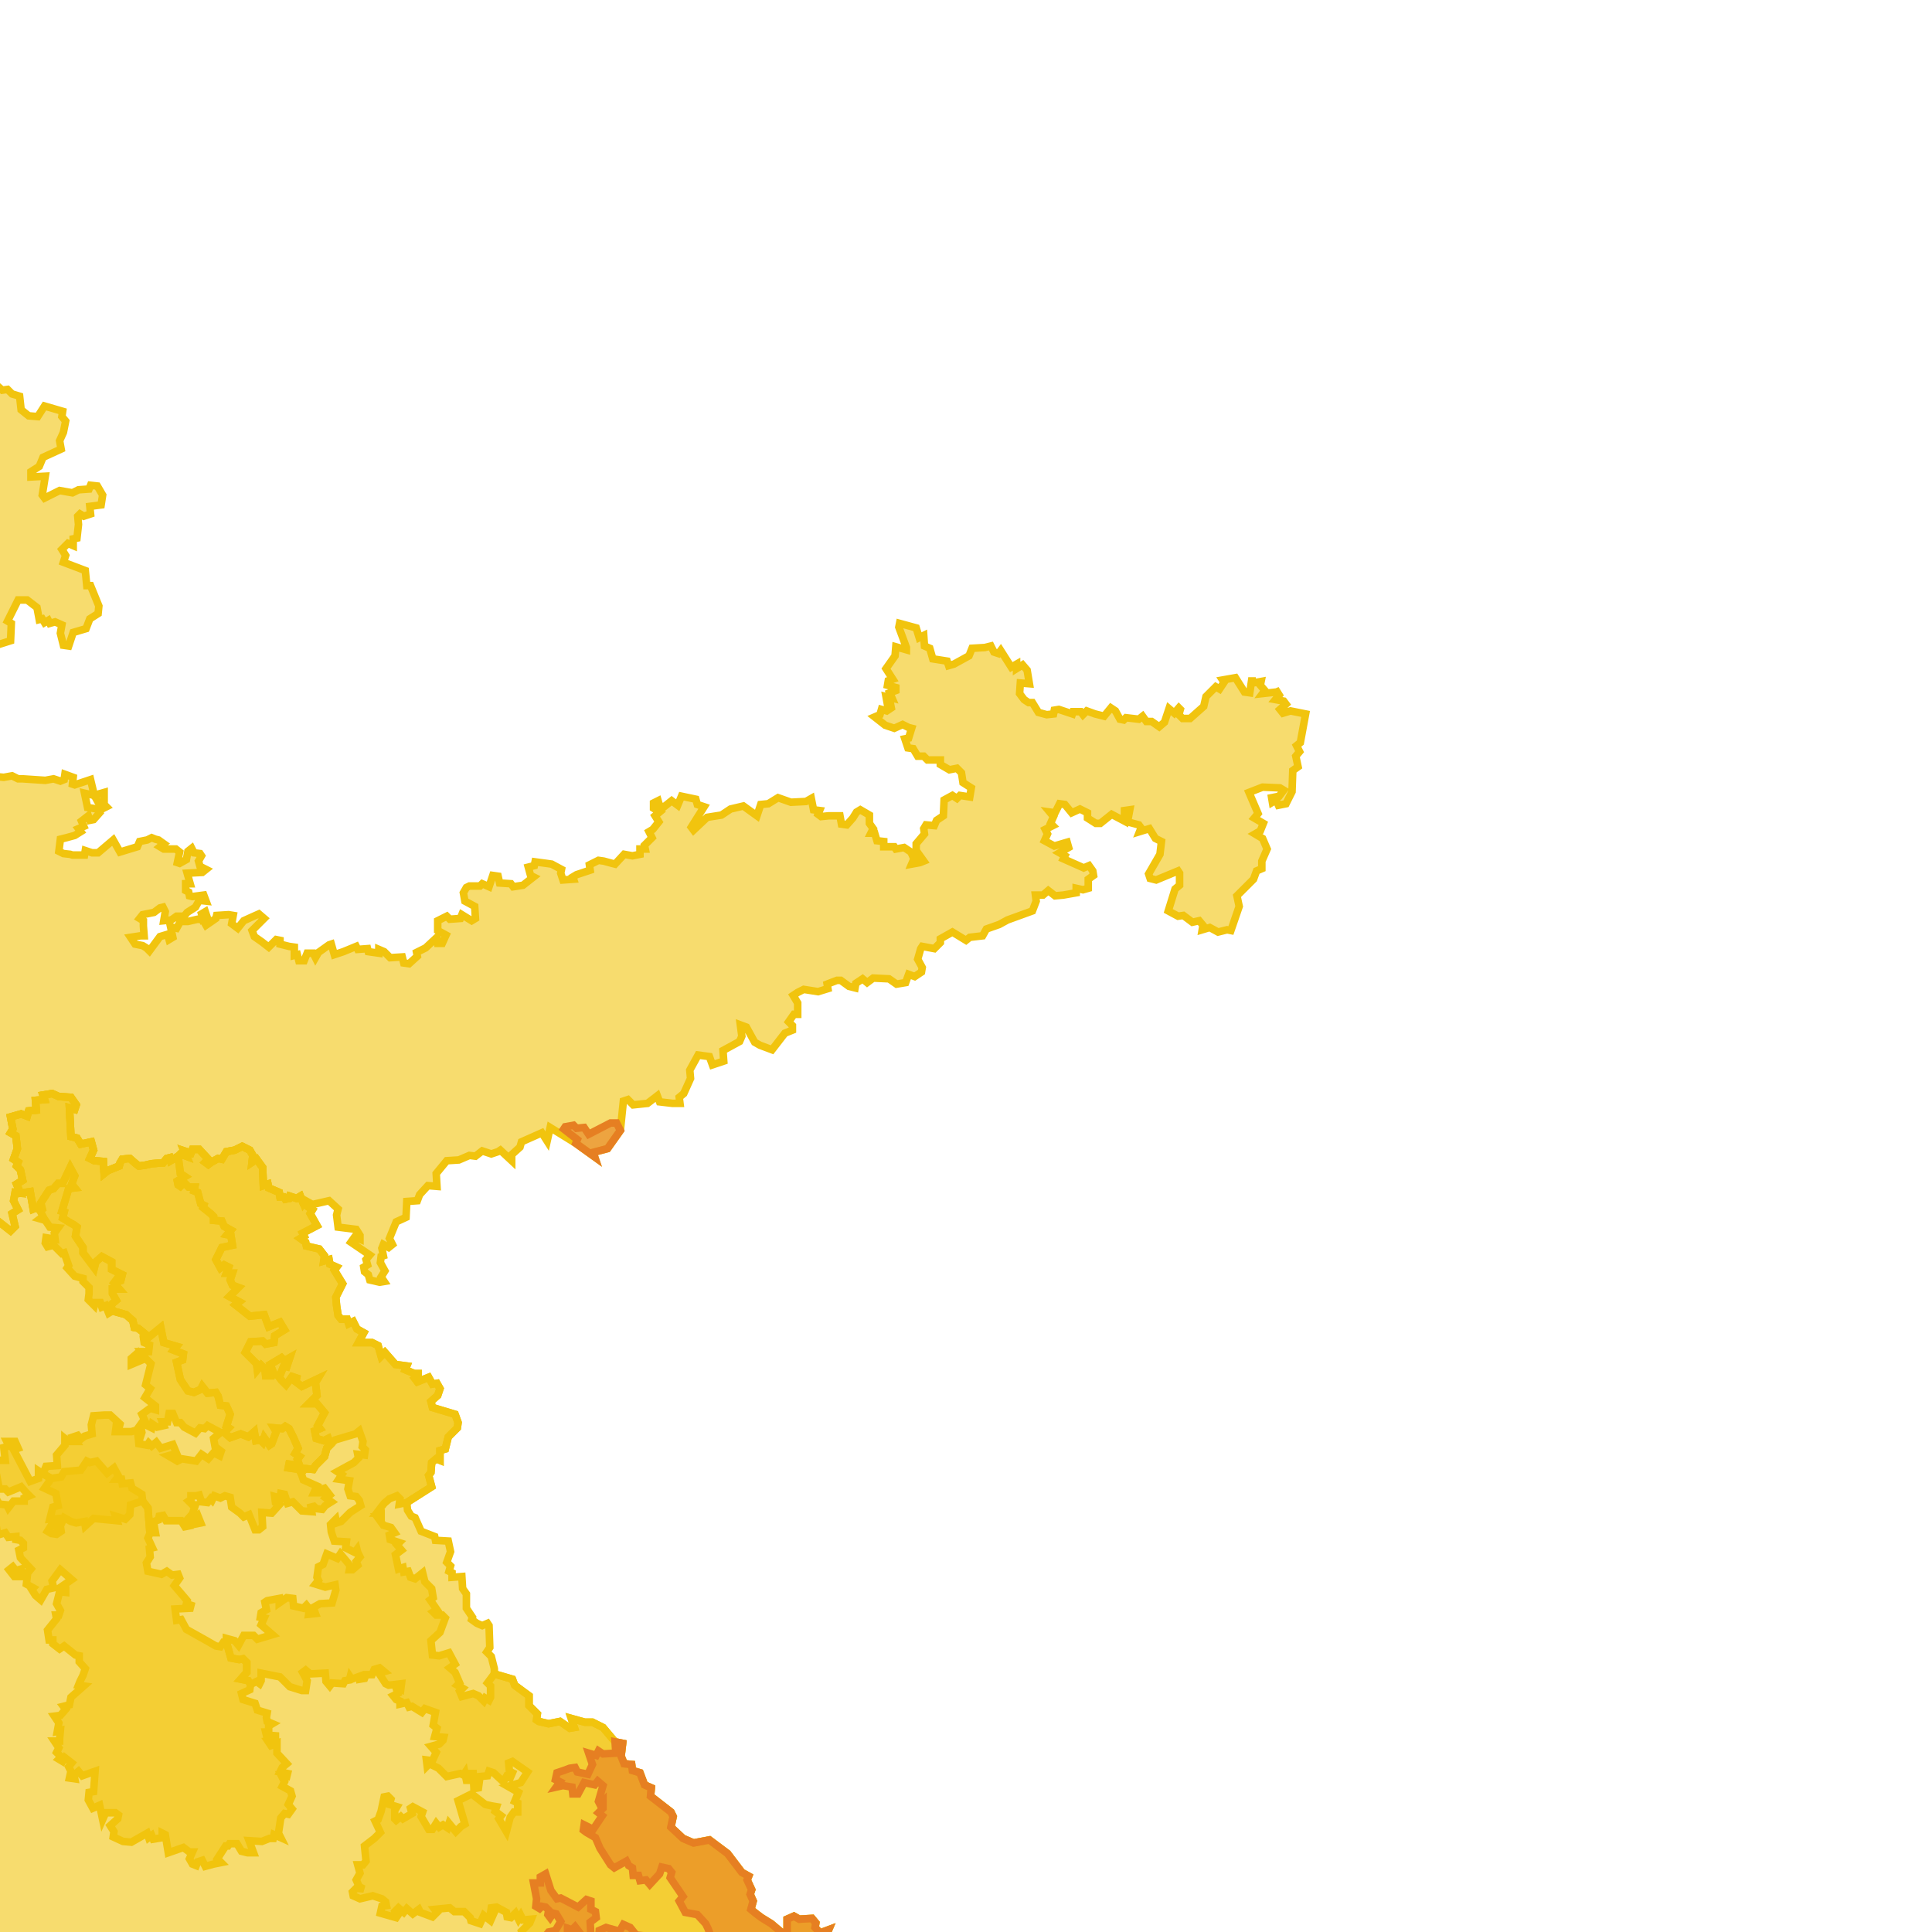
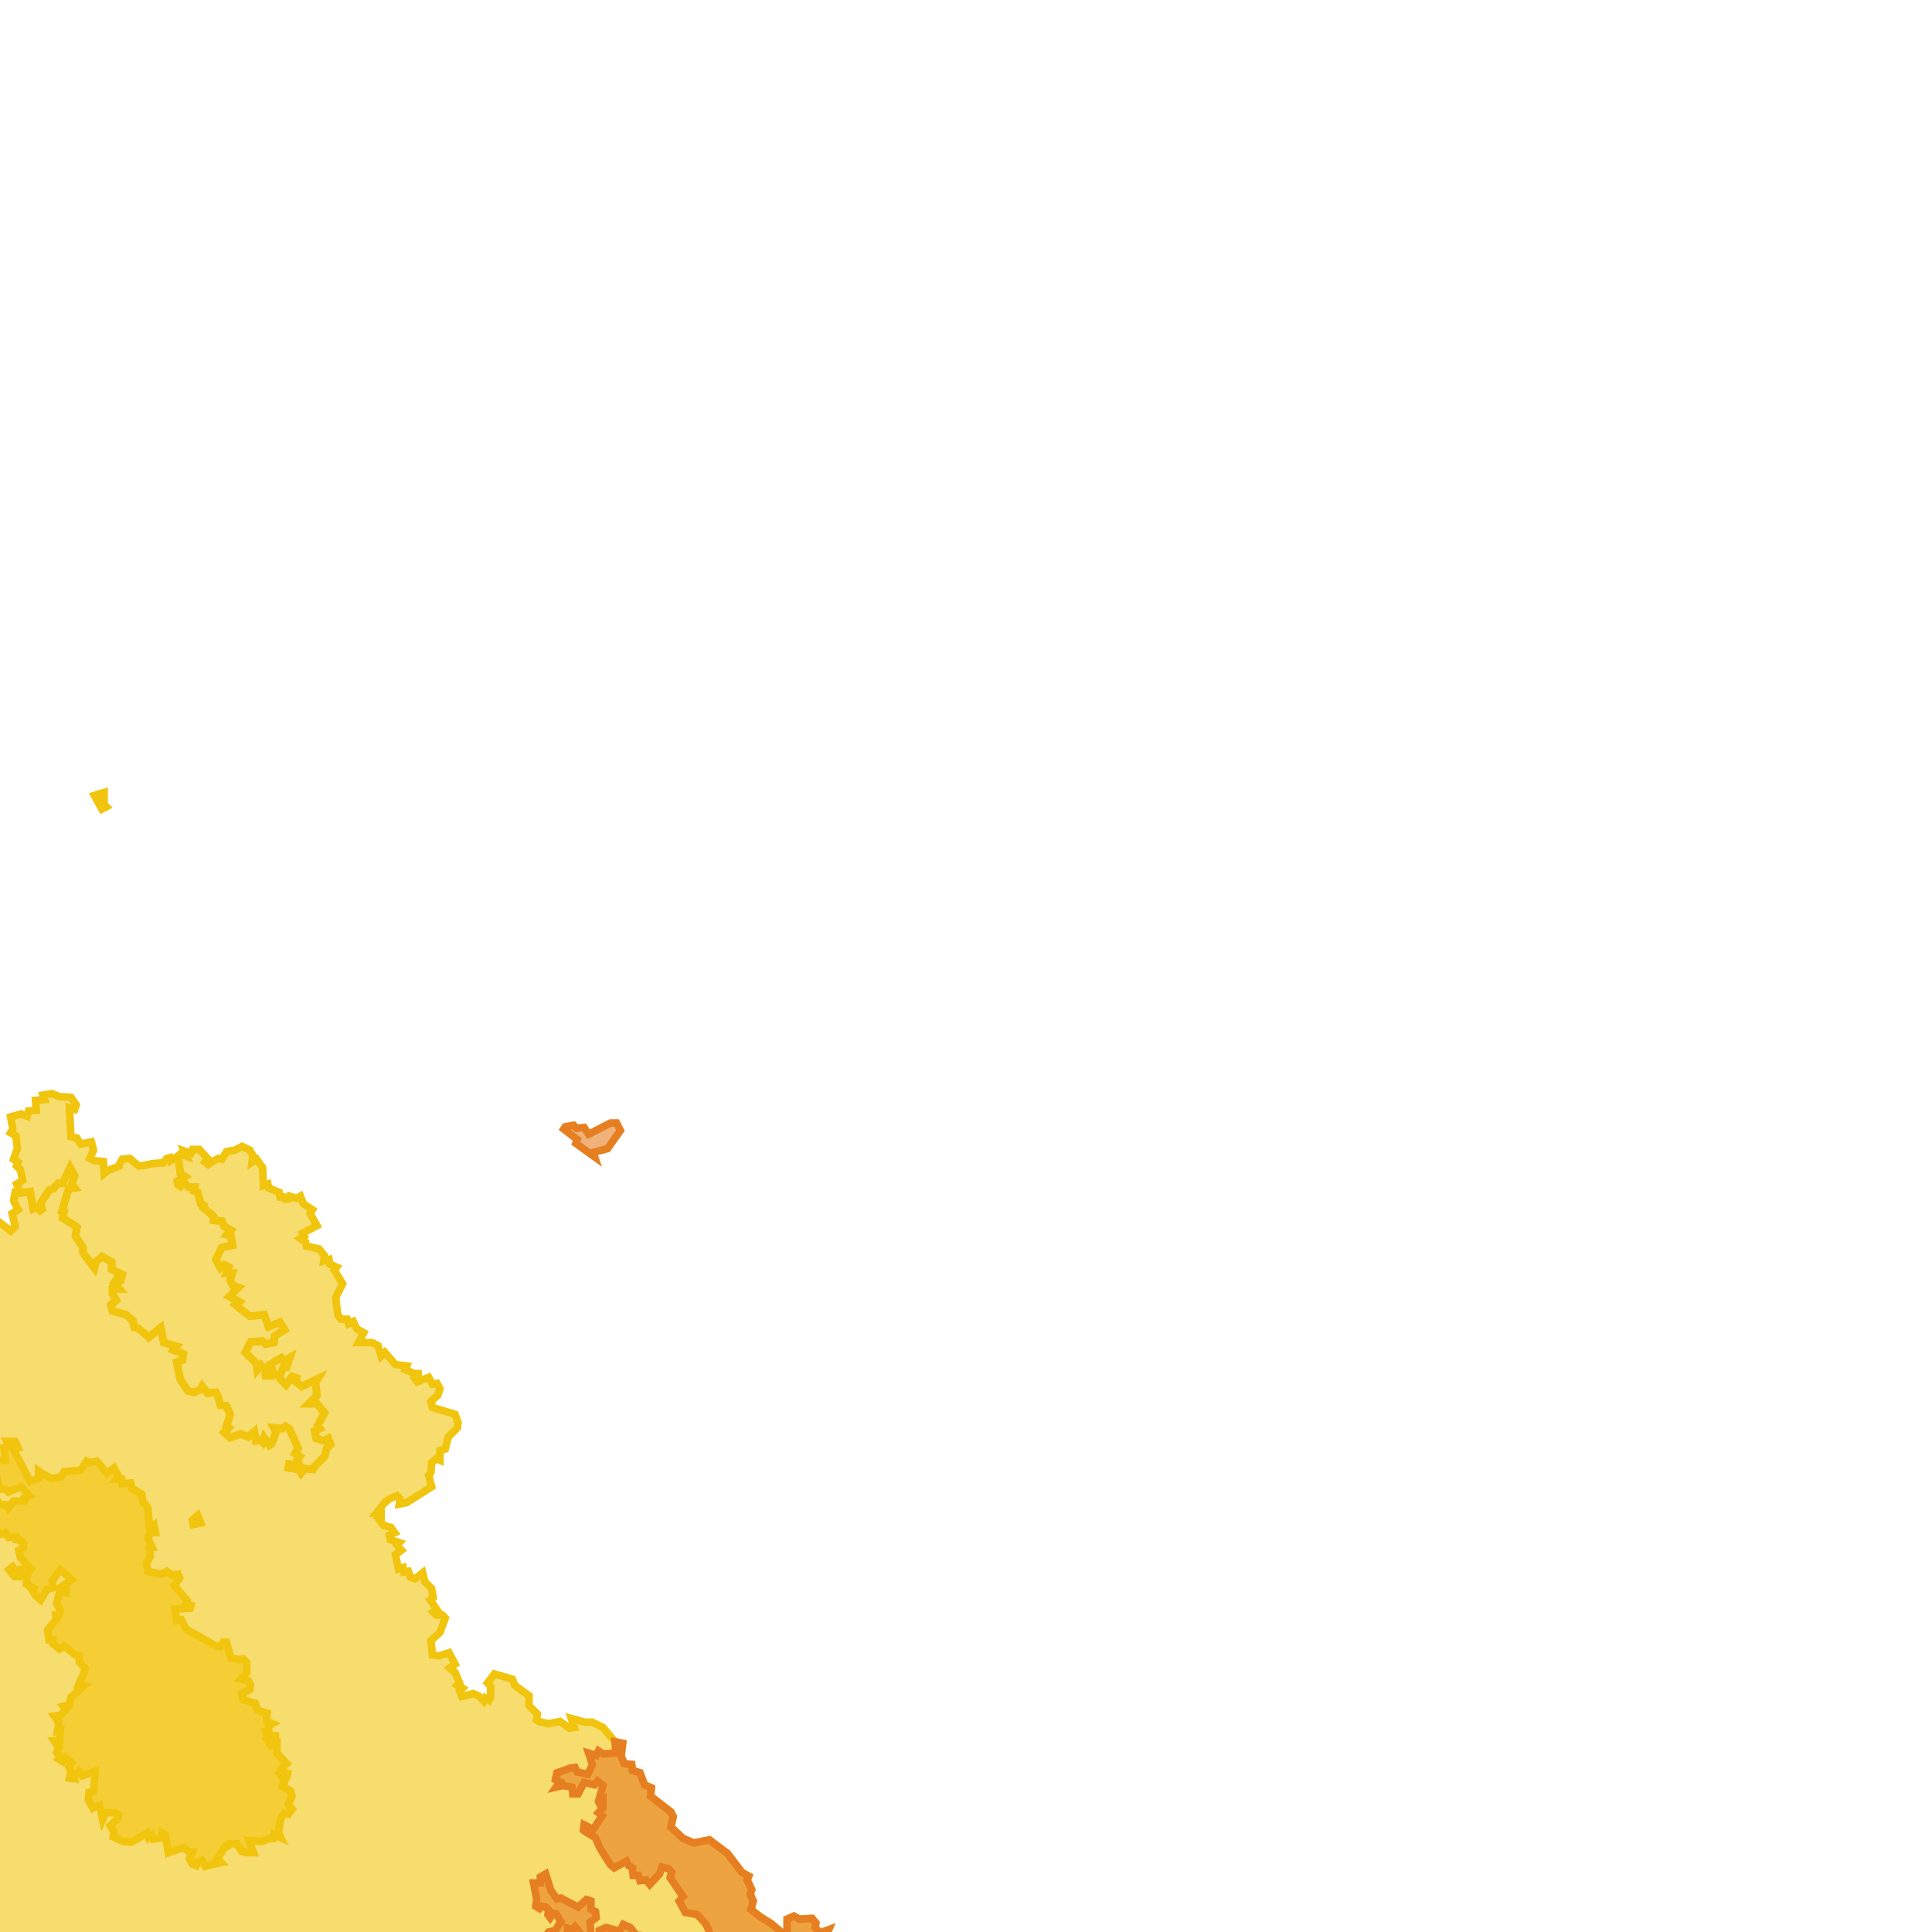
<svg xmlns="http://www.w3.org/2000/svg" version="1.1" pointer-events="none" width="256" height="256">
  <g>
    <path stroke="#F1C40E" stroke-width="1" stroke-opacity="1" fill-opacity="0.6" fill-rule="evenodd" fill="#F1C40E" d="M-82.7,191.1L-81.7,190.5L-81.2,190.3L-81.1,189.7L-81.6,187.9L-80.3,187.2L-79.8,187.9L-79.6,186.6L-79,185.8L-78.4,185.8L-78.1,184.8L-77.9,183.5L-78.2,183.4L-78.2,182.6L-78.6,182.6L-79.1,181.8L-79,180.9L-78.4,180.4L-76.7,179.8L-76.5,179L-75.9,178.4L-75,178.7L-75.3,177.7L-74.8,177.4L-74.2,176.7L-73.5,176.7L-73.5,176L-74.4,175.7L-74.3,174.5L-74.9,174.4L-75.6,174.8L-75.9,175L-75.8,176.8L-75.4,177.1L-75.5,177.4L-76.3,176.8L-77.2,174.6L-77.7,171.6L-77.1,171.5L-76.7,170.3L-78.3,170L-78.1,168.3L-77.4,168.2L-78,167L-78.4,165.9L-78.1,164.9L-77.4,165.5L-76.6,165.4L-76.2,166.1L-74.8,165.5L-74.4,166.4L-72.6,166L-72.3,165.7L-72,165.4L-70.7,165.5L-70.6,165L-71.8,164.4L-71.7,163.9L-71.1,162.8L-68.9,162.1L-68.4,161.3L-67.7,161L-67,160L-66.9,158.9L-67.1,157.4L-67.6,156.7L-67.1,156.3L-66.6,154.7L-66.3,153.3L-66.6,152.4L-66.1,151.8L-65.4,152.3L-65,151.8L-64.1,152.1L-64.1,152.7L-61.8,153.8L-61.3,152.9L-60.7,153.7L-58.4,152.2L-57.3,151.9L-56,150.3L-55.5,149.1L-54.5,148.8L-54,147.9L-53.6,146.3L-53.5,145.3L-52.2,144.4L-52.1,143.7L-50.9,142.6L-50.5,141.9L-49.9,141.8L-49.9,142.5L-48.9,143.4L-48.5,142.7L-47.4,143.3L-47.4,142.6L-46.1,142.6L-46.1,143.2L-45.3,143.8L-45.1,144.5L-45.1,145.2L-44.8,145.6L-43.7,145.5L-41.6,146.9L-40.6,146.9L-39.8,147.7L-40.1,148.9L-39.6,149.1L-38.7,150.8L-38.1,150.7L-38.5,151.3L-37.5,151.3L-37,151.7L-37.9,153.1L-37.5,154L-35.4,154L-35.5,153.5L-34.8,153.5L-34.3,155.3L-33.2,155.4L-32.8,156L-33.2,156.2L-33,156.8L-32.1,156.6L-32,157.3L-31.2,156.1L-30.6,156.2L-29.9,158.1L-29,158.3L-28,158.3L-28.4,159.3L-28.4,160.3L-27.9,161.2L-28.1,162L-28.5,162.7L-27.7,162.7L-28.1,163.4L-27.6,164.3L-28,164.6L-27.6,165.9L-26.6,166.2L-25.2,165.6L-25.4,166.2L-24.2,166.1L-23.7,167L-22.7,167.6L-22.1,167L-22.2,165.7L-22.2,164.1L-21.3,164.4L-21.4,164.7L-20.4,164.9L-19.7,164.2L-18.9,164.2L-18.6,165L-17.7,165.2L-16.8,164.6L-16.6,162.7L-17,162.4L-18.2,162.3L-18.8,162.1L-18.8,161.4L-19.3,161.1L-20.4,161.1L-21.6,159.6L-22.8,159.2L-22.8,158.8L-22.2,158L-22.2,157.3L-22.9,157.5L-22.8,156.2L-21.2,156.6L-20.2,155.6L-19.6,154.7L-19,155.1L-17.6,154.1L-16.2,154.5L-15.5,153.8L-15,154.1L-14.8,155L-14.5,154.8L-12.9,154.1L-12.3,154.6L-10.5,157.4L-9.9,157.1L-10.2,156.1L-8.3,156.4L-8.4,157.1L-7.9,157.6L-6,157L-5.8,156.1L-4.6,156L-4.6,157.2L-4.1,156.7L-3.6,156.9L-2.6,159L-3.8,159.9L-3.8,160.7L-3.2,161.8L-2.7,161.5L-1.5,162.1L-1.8,162.9L-1.3,162.8L-0.9,161.3L1.4,163.1L2,162.5L1.6,160.8L2.4,160.3L1.8,159.1L2,158L2.7,158.1L4,157.9L4.4,160.2L4.9,160L5.3,160.4L5.6,160.2L5.4,159.4L6.5,157.7L7.1,157.5L7.7,156.8L8.3,156.8L9.3,154.7L9.9,155.8L9.5,156.9L9.9,157.4L9.1,157.5L8.2,160.5L8.5,160.6L8.3,161.4L9.1,161.9L9.8,162.3L10.2,162.6L10,163.8L11,165.3L11,166L12.5,168L12.7,167.2L13.5,166.5L14.8,167.2L14.8,168.2L16,168.8L16.2,168.9L16,169.7L15.5,169.9L15.4,169.6L15.1,170L15.8,170.8L14.9,170.8L14.9,171.4L15.4,172.3L14.7,172.9L14.9,173.7L16.7,174.2L17.6,175L17.8,175.9L18.3,176L19.4,176.9L19.7,177.2L21.3,175.9L21.7,177.9L23.4,178.4L23,178.9L24.3,179.4L24.2,180.2L23.4,180.5L23.9,182.8L24.9,184.3L25.7,184.5L26.6,184.1L26.8,183.7L27.5,184.6L28.6,184.5L28.9,185L29.2,186.2L30,186.3L30.5,187.4L30,189L30.3,189.2L29.7,189.8L30.5,190.5L31.9,190L32.9,190.4L33.7,189.7L33.9,190.9L34.5,190.8L34.8,191.1L35,190.5L35.7,191.5L36,191.3L36.6,189.7L36.3,189.2L37.4,189.3L37.8,189L38.3,189.3L38.9,190.5L39.5,191.9L39.1,192.6L39.7,193L39.4,193.4L39.7,194.2L38.3,194L38.2,194.5L39.6,194.7L39.9,195.2L40.4,194.6L41.5,194.7L41.8,194.2L43,193L43.3,191.9L43.8,191.4L43.5,190.6L42.9,190.9L41.9,190.6L41.7,189.6L42.4,189.3L42.1,188.9L43,187.2L42,186L40.9,186L42,184.9L41.8,183.2L42.1,182.7L40,183.7L39.2,183.1L39.3,182.6L38.7,182.4L37.9,183.5L37.3,182.9L37,182.5L37.6,181L38,181.1L38.4,179.9L37.7,180.3L37.3,179.9L35.8,180.8L36.2,181.8L36,182.3L35.2,182.3L35.1,181.4L34.6,180.9L34.1,181.5L34,180.7L32.5,179.2L33.2,177.8L34.8,177.7L35.2,178.1L36.3,177.9L36.4,177L37.7,176.2L37.1,175.2L35.6,175.8L35,174.2L33.1,174.4L31.2,172.9L31.7,172.5L30.4,171.8L31.6,170.6L30.8,170.3L30.5,169.6L30.8,168.7L30,168.7L30.3,167.9L29.7,167.6L29.2,168L28.6,166.9L29.4,165.3L30.8,165L30.6,163.7L30.1,163.6L30.6,163L29.7,162.5L29.4,161.8L28.3,161.7L28.3,161.2L27.9,160.8L26.9,160L27,159.7L26.6,159.5L26.2,158L25.7,157.8L25.8,157.3L25,157.3L24.4,156.7L23.9,157.2L23.6,157L23.5,156.5L24.5,155.9L23.9,155.5L23.6,153.2L23.9,152.9L24.7,153.2L24.4,152.5L25.3,152.8L25.5,152.3L26.4,152.3L27.6,153.6L27.2,154L27.6,154.3L28,154L28.9,153.5L29.4,153.6L30,152.6L31.1,152.4L32.1,151.9L33.1,152.4L33.5,153.1L33.4,154L34,153.6L34.8,154.7L34.9,157.1L35.5,156.9L35.6,157.4L37,158L37.1,158.6L37.6,158.6L37.8,158.9L38.3,158.8L38.4,158.5L39.3,158.8L39.8,158.5L40.2,159.5L41.4,160.3L41.1,160.8L42,162.4L40.1,163.4L40.3,163.8L39.8,164.1L40.5,164.6L40.6,165.1L42.3,165.5L43,166.4L42.9,167.1L43.6,166.9L43.7,167.5L44.6,167.9L44.3,168.3L45.4,170.1L44.5,171.9L44.6,173L44.8,174.3L45.2,174.8L46,174.8L46.2,175.4L46.8,175.1L47.3,176.1L48.2,176.6L47.5,177.9L49.3,177.9L50.1,178.3L50.5,179.7L51,179.2L52.4,180.8L53.9,181L53.7,181.5L54.9,182L55.4,182L55.4,182.5L55,182.7L55.3,183.1L56.8,182.5L57.3,183.4L57.9,183.3L58.3,184L58,184.9L57.1,185.7L57.3,186.5L60.3,187.4L60.7,188.5L60.6,189.2L59.4,190.4L59,192L58.3,192.2L58.3,193.5L57.8,193.3L57.2,193.8L57.1,195.1L56.8,195.5L57.2,197L53.9,199.1L52.9,199.3L53,198.6L52.6,198.2L51.6,198.6L50.9,199.2L49.9,200.5L50.5,200.5L50.5,201L50,201L50.8,202.1L51.8,202.4L52.3,203.1L51.6,203.4L51.7,204L52.9,204.4L52.6,204.7L53.2,205.4L52.4,206L52.8,207.9L53.4,207.7L53.5,208.3L54.1,208.2L54.4,209L55,209.2L56,208.4L56.3,209.6L57.2,210.5L57.4,211.7L57,212L57.9,213.3L57.4,213.6L57.8,214L58.6,214L59,214.4L58.3,216.3L57.1,217.4L57.3,219.3L58.2,219.4L59.5,219L60.3,220.5L59.6,221L60.3,221.6L60.9,223L60.6,223.3L61.3,223.7L60.9,224.1L61.2,224.8L62.7,224.4L63.4,224.7L64.1,225.4L64.3,225L64.8,225.3L65,224.9L65,223.4L64.6,223L65.5,221.8L67.9,222.5L68.2,223.3L70.1,224.7L70.1,226L71.2,227.1L71.1,227.9L71.4,228.1L72.7,228.4L74.2,228.1L75.5,229L76.1,228.9L75.7,227.7L77.5,228.2L78.5,228.2L79.9,228.9L81.5,230.8L82.5,231L82.3,232.7L82.7,233.7L83.7,233.8L83.8,234.6L84.8,234.9L85.4,236.5L86.3,236.9L86.2,238L88.9,240.1L89.2,240.7L88.9,242.1L90.5,243.6L91.9,244.2L94,243.8L96.4,245.6L98.3,248.1L99.2,248.6L99,249.1L99.6,250.4L99.4,251L99.8,251.9L99.5,253L100.1,253.5L100.9,254.1L102.2,254.9L103.5,256L104.3,256.2L104.3,255.7L104.3,254.3L105.2,253.9L105.9,254.3L107.6,254.2L108.1,254.8L108,255.4L108.9,256.4L109,256L109.8,255.7L109.5,256.4L110.5,258.3L111,259.5L111.6,259.7L111.7,260.4L113.3,260.4L114.1,260.4L114.7,260L116,263.6L117.2,263.9L117.3,264.6L118.3,266.2L117.8,267.3L118.2,267.8L119.3,268L118.8,268.9L118.4,270.7L117.3,271.9L118.3,272.9L119.2,272.9L119.1,273.4L118.2,273.4L118.4,275.6L118.7,278.4L117.6,280.1L117.7,281.4L116.1,283L115.5,282.2L115,283.6L115.2,284.5L114.6,284.9L114.2,285.8L111.4,284.3L111,283.5L108.3,281.9L107.1,282.4L104.5,280.4L104,281L104.2,281.5L103.6,282.1L102.3,283L101.6,282.2L101.1,282.7L101.1,283.3L101.6,284.1L101.4,284.8L101.9,285.8L101.5,287L100.5,289.6L101.1,291.2L100.4,293L99.9,295L99.3,295.6L95.8,299L93.1,300.7L90.8,300.7L89.2,300.7L87.1,301.8L85.6,301.9L84.9,301.9L81.7,303.6L79.2,306.5L78.1,306.7L75.3,307.1L74.5,308.6L73.5,310.3L72,310.9L71.4,312.4L70.3,312.1L69.8,313.1L70.2,315.6L72.4,317.9L74.5,320L75.5,323.4L77.3,323.8L77.6,324.9L78.3,324.7L79.6,327.6L80.6,329.7L81.3,331.5L80.2,333.1L78.4,335.8L77.9,336.4L78.5,336.3L78.6,336.8L78.2,337.9L77.2,338.6L76.8,339.5L78,340.5L77.1,341.8L76.4,341.8L75.9,344L75.3,345.3L74.9,345L73.6,345.4L73.3,345L72,346.1L71.2,345.7L70.2,344.4L71.1,343.8L71.1,343.1L70.1,343.5L69,342.6L68.2,342.8L67.6,342.4L66,342.5L65.1,343.2L64.3,342.8L63.2,343L61.8,345.7L60,345.5L58.3,346.2L55.7,342.9L55.8,341.9L55.7,341.5L54.4,341.6L52.2,342.2L51.9,341.8L51.1,341.8L51,341.4L48.6,341.8L47.3,342.6L46.6,341.6L47.7,339L47.3,338.3L45.9,339.9L44,341.1L43.1,341.1L43.2,341.8L44.9,345.8L44.1,345.7L43.9,345.1L40.8,345L41,346.2L40.3,346.1L39.3,345.1L38.7,345.3L37.2,344.2L37,344.8L37.5,345.5L38.4,345.7L38.4,346.6L36.6,347.2L36,346.2L34.6,347L32.6,347L30.8,347.3L29,347.8L28.5,349.2L25.7,348.5L20.3,349L18.8,348.4L18.9,349.2L18.4,348.9L17.7,349.1L16.9,350.8L16.9,352.9L16.1,353.7L13.7,353.9L13.1,354.3L10.6,354.2L10.2,353.4L8.8,355L7.7,354.7L7.2,353.7L6.8,353.8L5.1,352.6L4.5,352.8L3.6,353.7L2.9,355.1L2.5,354.6L2,355.5L1.7,355.4L0.9,356.3L-0.9,356.5L-1.5,357.4L-1.2,358.5L-2.4,358.4L-2.7,357.7L-2.1,357.4L-1,355.9L-1.3,355.3L-0.6,354.3L-0.8,353.7L0.3,353.5L-0.3,351.6L-1.4,351.4L-1.8,352L-2.9,352.6L-3.5,353.8L-6.1,352.9L-7.6,353L-7.8,352.5L-8.4,352.4L-9.7,352.7L-10.8,354.1L-11.7,353.5L-13.6,353.5L-14.2,353.4L-15.1,352.1L-16.6,352.4L-17.2,352.9L-18.4,352.9L-18.4,353.3L-19.2,353.2L-20,353.7L-20.6,353.3L-20.9,352.3L-22.7,352.1L-23.8,351.6L-23.9,351.2L-22.9,351L-23.2,350.2L-22.9,348.9L-22.3,348.5L-22.5,347.8L-23.2,347.8L-23,347.1L-23.4,346.8L-23.9,347L-24.4,346.5L-25,346.7L-25.6,347.4L-25.1,348.2L-25.8,348.9L-27.5,348.6L-27.8,348.1L-28.8,348L-29.5,347.3L-30.4,347.1L-30.4,346.4L-30.4,344.9L-31.4,344.8L-31.8,344.3L-32.3,344.3L-32,343.6L-33.3,342.8L-33.3,342.5L-32.8,342.5L-32.7,342L-34.5,341.7L-34.9,341.8L-36.4,342.6L-38.6,341.7L-39.9,342L-40.7,341.8L-40.9,341.5L-42.3,341.2L-42.7,340.9L-43.2,341.2L-43.2,340.7L-44.1,340.1L-43.3,339.5L-43.6,339.2L-43.5,337.7L-43.8,337.3L-44.5,337.3L-44.6,336.4L-44.9,336.1L-46.3,336.7L-46.8,336.5L-46.7,337L-47.3,337.7L-48.1,337.5L-49.1,338L-50.1,337.6L-50,337.1L-51.6,336.3L-51.7,335.6L-52.3,335.6L-52.3,335.2L-51.2,334.1L-50.2,334.3L-50.1,333.6L-49.1,333.7L-49.4,333L-50.7,331.6L-50.5,331.2L-51.1,331.1L-50.5,330.4L-50.7,330L-51.6,330.6L-51.9,329.8L-51.2,329.7L-50.6,328.9L-51,328.7L-50.5,326.3L-50.3,325.1L-51.3,324.3L-51.3,323L-50.6,322.6L-50,322.6L-49.9,320.5L-49.4,319.8L-49.2,319.2L-49.3,319L-49.7,318.4L-49.2,318.2L-48.9,316.4L-48.9,315.7L-49.4,315.6L-49,315L-49.1,314.2L-49.2,313.5L-50.2,312.3L-50.3,311.8L-50.9,309.8L-51.4,308L-51.5,307.3L-51.4,306.6L-51.9,306.5L-51.9,305.8L-52.6,304.8L-52.5,303.4L-52.5,302.3L-52.4,301.6L-53.4,300.8L-53.7,300.2L-53.9,299.7L-54.9,297.8L-55.7,296.8L-55.8,295.6L-56.3,296.1L-56.9,295.2L-54.8,293.3L-54.6,292.3L-53.5,291.4L-54.1,291L-53.7,290.4L-53.8,289.5L-52,289.4L-50.5,288.2L-50,288.3L-49.4,289.7L-47.6,289.6L-47.4,288.7L-47,288.8L-47.2,288.3L-46.5,288L-45.5,287.4L-45.1,287.4L-44.4,287.2L-44.5,286.3L-45,286.3L-45,285.9L-44.1,285.8L-43.8,285.4L-43.2,285.3L-42.8,285.5L-41.2,285.1L-41.2,284.6L-41.6,284.5L-41.4,283.2L-41.1,282.8L-41.4,280.9L-42,280.4L-41.9,279.5L-40.7,279.4L-41.8,278.1L-41.9,277.4L-43.6,276L-43.3,275.6L-43.8,275.3L-43.4,274.8L-43.7,274.2L-43,274L-43.2,272.7L-40.9,274L-40.9,273.6L-40.2,273.5L-39.6,274.4L-39.4,275.8L-38.9,276.1L-38.6,275.4L-37.7,275.1L-37.6,273.8L-36.9,273.1L-35.6,273.1L-35.5,273.7L-36.2,273.7L-36,274.7L-36.8,275.1L-36.7,275.6L-34.2,274.9L-33,273.7L-33.3,273.1L-33.9,272.7L-33.4,272.3L-34.5,270.9L-34.3,270.4L-34.9,270.5L-35.1,270.8L-36.1,269.8L-36.4,269.2L-35.9,268.8L-36.6,268L-36.3,267.6L-35.8,268L-35.8,267.2L-35.7,266.6L-36.2,266.1L-35.2,265.4L-35,263.9L-35.9,263.5L-35.9,263L-34.9,262.6L-34.8,260.9L-35.1,260.6L-34.7,259.6L-36.2,258.6L-35.2,258.5L-34.7,258L-34.8,257.2L-35.5,256.8L-34.8,256.4L-35.2,255.9L-35.6,256L-36.1,254.9L-37.1,254.3L-36.7,253.7L-36,253.7L-35.7,253.3L-36.2,252.7L-35.8,252.2L-36.1,251.9L-35.7,251.8L-35.5,251.4L-36.5,251L-36.6,250L-36,249.6L-36.1,249.2L-37.3,249.1L-37.1,248.6L-37.4,248.1L-37.1,247.7L-36,247.5L-35.8,246.8L-34.8,247.1L-34.4,246.2L-34,246.3L-32.9,245.2L-33.4,244.6L-33.3,243.7L-34.8,243.3L-35.9,243.6L-35.6,243L-34.5,242.4L-34.7,241.9L-34.8,241.5L-35.2,241.5L-35.8,240.2L-35.6,239.9L-36,239.6L-35.3,239.2L-36.4,238.7L-37.6,238.9L-37.9,238.7L-37.7,237.6L-37.3,237.7L-37.1,236.1L-36.4,236.5L-35.5,236.2L-35.6,235.8L-34.3,235.9L-34.2,235L-35.4,234.2L-35.5,233.1L-34.7,232.3L-34.2,231.7L-33.5,231.8L-33.5,232.2L-32.7,231.8L-33,230.8L-33.8,230.3L-33.8,229.4L-33.4,229.4L-34.4,228.8L-34.1,228.5L-34.5,227.3L-36.3,226.9L-36.5,225.4L-36.2,224.8L-37.1,224.1L-38,224.2L-37.8,223.4L-38.8,223.4L-39.5,223.5L-39.9,222.4L-39.7,222L-39.8,221.9L-41.9,223.4L-42.7,222.8L-42.8,222L-42.1,221.2L-42.9,218.8L-41.5,218.3L-42.3,217.8L-42.9,218.2L-44.4,217.5L-44.7,218.1L-47,217.9L-47.7,219.1L-48.3,218.6L-49.1,218.8L-49.3,219.2L-50,219.2L-50.8,218.3L-50.8,217.7L-49.8,216.6L-50.6,216.2L-51.6,216.4L-51.9,215.9L-51.8,215.4L-51.3,215.3L-51.2,214.9L-51.6,214.2L-52.6,214.1L-52.7,214.6L-53.6,215.3L-52.8,216.1L-54.1,217L-54.5,218.3L-56.1,218.3L-57.2,218.4L-58.1,218.5L-59.3,217.8L-58.8,216.6L-59.2,215.9L-58.7,214.6L-59,213.5L-58.9,213L-59.9,212.9L-59.3,211.6L-59.4,211.3L-60,211.2L-61.1,211.8L-61.8,214L-63.3,213.7L-64,213.3L-63.5,212.9L-63.2,212.7L-62.3,211.8L-62.6,210.6L-61.2,209.7L-61.5,208.5L-62,207.2L-63.1,206.8L-63.2,205.9L-63.4,205.1L-62.8,204.5L-62.9,204.2L-63.4,202.7L-64.6,201.8L-64.7,201.2L-66.6,202.5L-66.8,203.5L-67.7,204.1L-68.5,201.3L-70.1,202.1L-70.2,203.7L-71.2,204.1L-72.1,203.7L-72.3,203L-72.1,202L-71.7,201.6L-72.3,201L-71.6,200.5L-71.8,199.6L-71.3,198.6L-71.3,196.7L-72.7,197.3L-75.4,197.7L-75.5,198.8L-75,199.8L-75.4,200.1L-76.1,198.5L-77.1,199L-77.5,198.8L-77.8,197.2L-79,197.1L-79.9,198.3L-80.6,198.1L-81.2,197.1L-81.4,196.2L-82,196L-82.3,195.1L-82.8,195.3L-84.4,194.4L-84.7,193.6L-84,193.7L-84.2,192.4L-83,191.7L-82.7,191.1z" />
-     <path stroke="#F1C40E" stroke-width="1" stroke-opacity="1" fill-opacity="0.6" fill-rule="evenodd" fill="#F1C40E" d="M-58.8,84.4L-58.6,83.2L-57.8,82.8L-56.9,81.8L-56,81.6L-55.1,80.7L-54.9,80L-53.5,79.8L-52.9,78.8L-52.4,80L-52,80L-51.8,78.9L-50.1,79.2L-49.6,78.9L-48.5,79.2L-49,78.3L-47.7,78.1L-46.9,76.8L-47.3,76.5L-46.2,75.1L-45.5,76.3L-44.8,76.3L-44.2,75.3L-42.9,75L-41.7,74.3L-41.3,73.1L-39.7,72.6L-38.7,71L-38.7,70.1L-38.1,69L-38.6,67.8L-38.2,67.7L-35.8,67.4L-33.2,68.6L-32.3,69.5L-31.8,70.2L-31.1,69.8L-29.9,70L-28.4,68.8L-27.6,68.3L-26.4,69.6L-25.5,69.8L-25.1,68.6L-26.3,68L-26.5,66.2L-25.9,66.2L-25.9,65.2L-24.4,64.7L-24.6,64L-23.5,63.8L-24.1,62.9L-24.9,61.8L-25,60.6L-25,58.8L-25.9,58.1L-26.9,55.2L-28.2,54.7L-29,53.4L-28.7,53L-29.3,51.3L-28.7,49.5L-29.2,49L-28.9,48.3L-27.9,48.1L-26.5,46.5L-25.8,45.6L-25.8,44.7L-26.2,43.7L-26.9,43.5L-27.5,43.3L-27.5,41.9L-26.9,41.1L-25.9,40.7L-25,42.4L-25.1,43.2L-21.8,42.1L-21.2,41.5L-19.9,41.8L-19.7,42.4L-18.2,42.3L-17.8,42.7L-17,42.4L-15.4,42.5L-15.3,41.9L-13.7,42.7L-14.1,43.3L-13.9,44.4L-12,45.1L-12.1,45.9L-11,46.3L-11.1,47.3L-12,47.5L-11.9,49.2L-7.3,49.9L-7.3,49.3L-6.1,50.2L-5.3,49.8L-4.5,48.8L-3.7,48.9L-3.1,49L-3.1,49.7L-2.3,50.3L-2.3,50.8L-0.5,51L0.3,51.7L1,51.6L1.6,52.2L2.6,52.5L2.8,54.3L3.8,55.1L5,55.2L5.9,53.8L8.3,54.5L8.2,55.2L8.7,55.8L8.4,57.3L7.9,58.4L8.1,59.5L5.7,60.6L5.2,61.8L4.1,62.5L4.1,63.2L6,63.1L5.6,65.6L5.9,66L7.9,65L9.6,65.3L10.4,64.9L11.8,64.8L12,64.3L12.9,64.4L13.6,65.6L13.4,66.9L11.9,67.1L12,68.1L11.1,68.4L10.6,68.1L10.3,68.4L10.4,69.5L10.2,71.3L9.7,71.4L9.7,72.3L9,72L8.2,72.8L8.7,73.6L8.4,74.5L11.3,75.6L11.5,77.6L12,77.6L13.1,80.3L13,81.3L11.9,82L11.4,83.3L9.7,83.8L9.1,85.6L8.4,85.5L8,83.9L8.2,82.8L7.3,82.4L6.6,82.6L6.4,82.2L5.9,82.5L5.6,82L5.2,82.1L4.9,80.5L3.6,79.5L2.4,79.5L1.5,81.3L1,82.3L1.5,82.6L1.4,84.9L-0.5,85.5L-1.5,85.8L-3.1,85.5L-3.7,87.3L-4.2,87.2L-4.7,87.9L-5,87.8L-5.5,88.8L-4.7,88.7L-4.4,89.6L-3.1,89.8L-2.5,90.7L-2.5,91.1L-3,91.9L-3.6,92L-4.5,92.8L-5.6,92.7L-7.4,92.6L-8,92.8L-9.5,92.7L-9.7,94.3L-10.7,94.4L-11,96L-11.6,95.6L-13.4,95.6L-12.6,92.6L-11.3,93.2L-10.5,92.9L-10.2,92.3L-10,91.6L-10.6,91.1L-11.5,91.3L-13.4,90.9L-13.4,91.5L-15,93L-15.7,92.7L-15.9,94.5L-16.4,94.6L-18.3,94.4L-18.7,94.5L-19.3,94.6L-19.6,92.4L-19.2,92.1L-19.2,91.4L-18.9,91.2L-18.4,89.9L-19.9,89.9L-19.9,89.4L-20.7,89L-21.6,90.4L-21.7,91L-22.6,90.9L-22.6,91.7L-21.2,93.3L-20.9,94.4L-22.5,95L-23,94.9L-23.3,95.8L-23.8,96.1L-24.5,98L-24.6,98.8L-24.2,98.7L-24,99.6L-23,100.3L-21.4,99.3L-20.6,100.5L-19.9,100.4L-19.6,101.4L-18.7,101.8L-18.5,103.4L-17.2,103.6L-15.3,103.4L-15,104.4L-14.8,105.3L-12.9,104.8L-12.2,103.5L-11.6,104.2L-11,105.8L-12.6,106.1L-12.4,106.5L-14,107L-13.9,108L-12.9,108.2L-12.2,107.9L-11.7,108.4L-11.4,110L-11,110.5L-10.2,110L-10,110.4L-9.9,109.5L-9.3,109.6L-9.2,108.9L-7.3,108.6L-6.8,109.2L-5.8,108.7L-5.3,108.1L-5,108L-4.2,108.8L-4.2,109.9L-3.2,109.2L-3.8,108.7L-3.4,107.8L-2.6,107.6L-2.1,107.4L-2.3,106.5L-2.1,106.3L-1.9,105.4L-2.9,104.7L-0.9,103.1L-0.6,102.9L0.5,103L1.6,102.8L2.4,103.2L3,103.2L6,103.4L7.1,103.2L8,103.5L8.5,103.3L8.6,102.6L9.7,103L9.6,103.9L9.9,104L12,103.3L12.5,105.4L11.2,105.1L11.6,107L12.9,107.2L13.2,107.7L12.4,108.6L11.9,108.7L11.7,108.1L10.8,108.8L11.1,109.5L10.4,109.8L10.7,110.2L9.9,110.7L8.8,111L8,111.2L7.8,112.8L8.4,113.1L9.3,113.2L9.6,113.3L11.2,113.3L11.3,112.7L12.2,113L13,113L15,111.3L15.9,112.9L18.2,112.2L18.5,111.5L19,111.4L19.5,111.3L20.1,111L20.6,111.2L21,111.3L21.7,111.8L21.2,112.2L21.7,112.5L23.3,112.5L23.8,112.9L23.5,114.3L23.8,114.4L24.7,113.9L24.9,112.8L25.4,112.4L25.7,113L26.5,113.1L26.7,113.4L26.3,114.1L26.5,114.8L27.3,115.2L26.8,115.6L24.8,115.7L25.2,117.1L24.6,117.1L24.6,118L25,118.2L25.1,118.7L25.5,118.8L27,118.6L27.3,119.4L26.4,119.3L25.9,120.2L24.8,120.9L24.4,121.4L23.4,121.4L22.7,121.9L21.7,122L21.9,120.8L21.6,120.2L21.2,120.3L20.4,120.9L18.9,121.2L18.5,121.7L19,122L19,122.7L19.1,124L18.6,124L17.3,124.2L17.9,125.1L18.9,125.3L19.4,125.6L19.8,126L21.2,124.1L22.2,123.8L22.4,124.5L22.9,124.2L22.6,122.8L23.4,123L23.9,122.1L24.9,122.1L26.2,121.8L26.9,121.9L27.3,122.6L28.6,121.7L28.7,121.3L30.3,121.2L30.9,121.3L30.7,122.4L31.5,123L32.3,122L33.4,121.5L34.3,121.1L35,121.7L34.1,122.6L33.4,123.3L33.7,124.1L34.7,124.8L35.6,125.5L36,125.1L36.6,124.5L37.1,124.6L37.1,125.1L38.3,125.4L39,125.5L39,126.6L39.4,126.5L39.6,127.3L40.3,127.3L40.7,126.3L41.5,126.3L41.8,126.9L42.2,126.2L43.6,125.2L43.9,125.1L44.3,126.5L45.5,126.1L47.2,125.4L47.4,125.8L48.7,125.7L48.8,126.1L50.2,126.3L50.2,125.8L50.9,126.1L51.7,126.9L53.3,126.8L53.5,127.6L54.2,127.7L55.3,126.7L55.2,126.2L56.4,125.6L57.9,124.2L58,125L58.6,125L59.1,123.9L58,123.3L58,122.6L58,122L59.2,121.4L59.6,121.8L61,121.7L61.2,121.2L62.5,122L63,121.7L62.9,120.1L61.6,119.4L61.4,118.3L61.8,117.6L62.2,117.4L63.6,117.4L63.9,117.1L64.8,117.5L65.3,116L66,116.1L66.2,117L67.7,117.1L68,117.5L69.3,117.3L70.7,116.2L70.3,116L70,114.9L70.8,114.7L70.9,114.2L72.4,114.4L73.1,114.5L74.4,115.2L74.3,115.7L74.6,116.6L76,116.5L75.9,116.2L76.4,115.9L78.2,115.3L78.1,114.6L79.3,114L80,114.1L81.1,114.4L81.5,114.5L82.7,113.2L83.8,113.4L84.8,113.2L84.8,112.5L85.5,112.5L85.4,112L86.4,111L86,110.2L86.5,109.9L87.3,108.9L86.8,108.1L87.4,107.6L86.6,107.1L86.6,106.4L87.2,106.1L87.4,106.8L88,106.9L89,106.1L89.8,106.7L90.3,105.5L92.2,105.9L92.4,106.6L93.3,106.9L91.6,109.6L91.9,110L93.7,108.3L95.6,108L96.8,107.2L98.5,106.8L100.3,108.1L100.8,106.6L101.8,106.5L103.1,105.7L104.8,106.3L106.8,106.2L107.5,105.8L107.8,107.3L108.6,107.4L108.4,107.9L108.8,108.2L109.8,108.1L111.3,108.1L111.5,109.2L112.2,109.3L113,108.4L113.5,107.6L114,107.3L115.2,108L115.2,109.1L115.7,109.8L115.4,110.4L115.9,110.4L116.2,111.4L117.1,111.5L117.1,112.2L118.5,112.2L118.7,112.5L119.8,112.3L120.7,112.9L121.1,113.8L120.8,114.5L121.9,114.3L122.4,114.1L121.4,112.7L121.4,111.8L122.5,110.5L122.4,109.8L122.7,109.3L123.8,109.4L124.1,108.7L125,108.1L125.1,106L126.2,105.4L126.8,105.8L127.2,105.4L128.5,105.6L128.7,104.4L127.6,103.7L127.4,102.4L126.8,101.8L125.8,102L124.6,101.3L124.6,100.7L122.9,100.7L122.4,100.2L121.6,100.2L121,99.2L120.3,99.1L119.9,97.9L120.4,97.8L120.8,96.5L120.4,96.4L119.6,96L118.5,96.5L117.3,96.1L115.9,95L116.6,94.7L116.8,94L117.5,94.2L118.1,93.8L118,93.3L117.6,93.4L117.4,92.3L118.2,92.5L117.9,91.8L118.7,91.5L118.7,91.1L117.6,90.8L117.7,90.2L118.3,90L117.4,88.6L118.6,86.9L118.7,85.7L120.1,86.1L120.1,85.8L119.1,83.1L119.2,82.6L121.4,83.2L121.8,84.5L122.4,84.2L122.5,85.6L123.2,85.9L123.6,87.3L125.5,87.6L125.7,88.2L126.4,88L128.4,86.9L128.8,85.9L130.5,85.8L131.3,85.6L131.7,86.4L132.3,86.6L132.6,86.2L134,88.4L134.7,88L134.7,88.6L135.5,88.1L136.1,88.8L136.4,90.6L135.2,90.5L135.1,91.9L135.7,92.7L136.3,93.1L136.8,93.1L137.6,94.4L138.7,94.7L139.6,94.6L139.7,94.1L140.3,94L142.1,94.6L142.2,94.3L143.2,94.3L143.5,94.7L144,94.2L145.1,94.6L146.3,94.9L147.2,93.8L147.8,94.2L148.4,95.3L148.9,95.4L149.2,95.1L150.9,95.3L151.4,94.9L151.9,95.6L152.6,95.6L153.6,96.3L154.3,95.7L154.9,93.9L155.6,94.5L156.2,93.8L156.4,94L156.2,94.7L156.7,95.2L157.7,95.2L159.5,93.6L159.8,92.3L161.1,91L161.6,91.3L162.2,90.4L162,90.1L163.7,89.8L164.9,91.7L165.6,91.8L165.9,89.8L166,90.5L167.1,90.3L167,90.8L167.6,91.5L167.3,91.9L169.1,91.7L169,91.3L169.5,92.1L169,92.7L170.1,92.9L170.4,93.3L169.6,94L170,94.5L171,94.2L173,94.6L172.3,98.4L171.8,98.8L172.2,99.6L171.7,100.2L172,101.6L171.3,102.1L171.2,104.9L170.4,106.5L169.4,106.7L169.1,106L168.6,106.3L168.5,105.7L169.5,105.5L170.1,104.7L169.6,104.4L167.3,104.3L165.5,105L166.7,107.8L166.2,108.4L167.4,109.1L167,110.1L166.3,110.5L167.3,111.1L167.9,112.5L167.2,114.1L167.2,115.1L166.5,115.4L166.1,116.5L163.9,118.7L164.2,120.1L163.1,123.3L162.6,123.2L161.4,123.5L160.3,122.9L159.3,123.2L159.4,122.6L158.9,122L158,122.2L156.8,121.3L156.1,121.4L154.8,120.7L155.7,117.8L156.3,117.3L156.3,115.7L156.1,115.4L153.2,116.6L152.4,116.4L152.2,115.8L153.7,113.2L153.9,111.5L153.1,111.1L152.3,109.8L151,110.2L151.2,109.7L150.9,109.3L149.4,108.9L149.7,107.3L149,107.4L149,108.8L147.3,107.9L145.8,109.1L145.2,109.1L144.1,108.4L144.1,107.7L143.1,107.2L142,107.7L141.1,106.6L140.4,106.5L139.8,107.7L139.1,107.6L139.6,108.2L139.2,109.1L139.5,109.4L138.5,109.9L138.8,110.5L138.4,111.4L139.7,112.1L141.4,111.6L141.6,112.3L140.4,113L141.1,113.4L140.9,113.8L143.6,115L144.3,114.7L144.8,115.4L144.9,116L144.2,116.5L144.2,117.7L143.5,117.9L142.6,117.7L142.6,118.3L140.9,118.6L139.8,118.7L138.9,118L138.2,118.6L137.2,118.6L137.3,119.4L136.8,120.7L133.5,121.9L132.4,122.5L130.7,123.1L130.2,124L128.5,124.2L128,124.6L126.2,123.5L124.6,124.4L124.6,124.9L123.8,125.7L122.2,125.4L122,125.7L121.6,127.1L122.2,128.2L122.1,128.8L121.2,129.4L120.4,129.1L120,130.2L118.8,130.4L117.8,129.7L115.7,129.6L114.9,130.2L114.3,129.7L113.4,130.3L113.3,130.9L112.5,130.7L111.4,129.9L110.9,129.9L109.6,130.4L109.7,131L108.4,131.4L106.5,131.1L105.7,131.5L105.1,131.9L105.7,132.9L105.7,134.4L105.2,134.4L104.5,135.4L105,135.9L105,136.5L104,136.9L102.3,139.1L100.7,138.5L100,138.1L98.9,136.1L98.1,135.8L98.3,137.3L98,138L95.8,139.2L95.9,140.6L94.4,141.1L94,140L92.5,139.8L91.4,141.8L91.5,142.9L90.6,144.9L90,145.4L90.1,146.2L89.1,146.2L87.4,146L87.1,145.2L85.8,146.2L83.9,146.4L83.2,145.7L82.6,145.9L82.2,149.8L80.5,152.2L78.6,152.7L78.8,153.3L76.3,151.5L72.9,149.4L72.5,151.2L71.8,150.1L70,150.9L69.1,151.3L68.9,152L67.8,153L67.8,153.8L66.3,152.4L66,152.6L65.1,152.9L63.9,152.5L63,153.2L62.2,153.1L60.8,153.7L59.2,153.8L57.8,155.5L57.9,157.2L56.7,157.1L55.6,158.3L55.3,159.1L53.9,159.2L53.8,161.3L52.5,161.9L51.6,164.1L52,164.9L51.5,165.3L50.8,164.9L50.6,165.4L50.8,166.4L50.5,166.5L50.4,167.3L51,168.4L50.5,169.2L50.9,169.8L50.3,169.9L49,169.6L48.8,168.9L48.3,168.5L48.2,167.9L48.7,167.6L48.5,166.9L49,166.3L46.5,164.6L47,163.9L47.7,164.2L47.7,163.7L47.2,162.9L44.8,162.6L44.6,161L44.8,160.2L43.6,159.1L41.4,159.6L40.5,159.1L40.2,159.5L39.8,158.5L39.3,158.8L38.4,158.5L38.3,158.8L37.8,158.9L37.6,158.6L37.1,158.6L37,158L35.6,157.4L35.5,156.9L34.9,157.1L34.8,154.7L34,153.6L33.4,154L33.5,153.1L33.1,152.4L32.1,151.9L31.1,152.4L30,152.6L29.4,153.6L28.9,153.5L28,154L27.6,154.3L27.2,154L27.6,153.6L26.4,152.3L25.5,152.3L25.3,152.8L24.4,152.5L24.7,153.2L23.9,152.9L23.6,153.2L22.6,153.8L22.5,153.4L22.1,153.5L21.6,154.1L21.2,154.1L20.1,154.2L19.2,154.4L18.4,154.5L18,154.2L17.2,153.5L16.2,153.6L15.9,154.1L15.8,154.5L14.3,155.1L13.8,155.5L13.7,153.9L12.5,153.8L11.9,153.5L12.4,152.4L12.1,151.3L10.7,151.6L10.2,150.8L9.4,150.6L9.2,146.8L9.9,147L10.1,146.4L9.4,145.4L7.8,145.3L6.9,144.9L5.7,145.1L5.9,145.7L4.7,145.8L4.8,147.1L3.8,147.2L3.6,147.9L2.8,147.6L1.4,148L1.7,149.6L1.4,150.1L2.1,150.5L2.3,152.2L1.8,153.6L2.4,154L2.2,154.5L2.7,155L3,156.4L2.2,156.9L2.7,158.1L2,158L1.8,159.1L2.4,160.3L1.6,160.8L2,162.5L1.4,163.1L-0.9,161.3L-1.3,162.8L-1.8,162.9L-1.5,162.1L-2.7,161.5L-3.2,161.8L-3.8,160.7L-3.8,159.9L-2.6,159L-3.6,156.9L-4.1,156.7L-4.6,157.2L-4.6,156L-5.8,156.1L-6,157L-7.9,157.6L-8.4,157.1L-8.3,156.4L-10.2,156.1L-9.9,157.1L-10.5,157.4L-12.3,154.6L-12.9,154.1L-14.5,154.8L-14.8,155L-15,154.1L-15.5,153.8L-16.2,154.5L-17.6,154.1L-19,155.1L-19.6,154.7L-20.2,155.6L-21.2,156.6L-22.8,156.2L-22.9,157.5L-22.2,157.3L-22.2,158L-22.8,158.8L-22.8,159.2L-21.6,159.6L-20.4,161.1L-19.3,161.1L-18.8,161.4L-18.8,162.1L-18.2,162.3L-17,162.4L-16.6,162.7L-16.8,164.6L-17.7,165.2L-18.6,165L-18.9,164.2L-19.7,164.2L-20.4,164.9L-21.4,164.7L-21.3,164.4L-22.2,164.1L-22.2,165.7L-22.1,167L-22.7,167.6L-23.7,167L-24.2,166.1L-25.4,166.2L-25.2,165.6L-26.6,166.2L-27.6,165.9L-28,164.6L-27.6,164.3L-28.1,163.4L-27.7,162.7L-28.5,162.7L-28.1,162L-27.9,161.2L-28.4,160.3L-28.4,159.3L-28,158.3L-29,158.3L-29.9,158.1L-30.6,156.2L-31.2,156.1L-32,157.3L-32.1,156.6L-33,156.8L-33.2,156.2L-32.8,156L-33.2,155.4L-34.3,155.3L-34.8,153.5L-35.5,153.5L-35.4,154L-37.5,154L-37.9,153.1L-37,151.7L-37.5,151.3L-38.5,151.3L-38.1,150.7L-38.7,150.8L-39.6,149.1L-40.1,148.9L-39.8,147.7L-40.6,146.9L-41.6,146.9L-43.7,145.5L-44.8,145.6L-45.1,145.2L-45.1,144.5L-45.3,143.8L-46.1,143.2L-46.1,142.6L-47.4,142.6L-47.4,143.3L-48.5,142.7L-48.9,143.4L-49.9,142.5L-49.9,141.8L-50.5,141.9L-50.9,142.6L-52.1,143.7L-52.2,144.4L-53.5,145.3L-53.5,144.1L-53.1,143.6L-52.6,142.4L-53,142L-53.2,139.4L-53.8,138.8L-52.7,137.4L-51.7,137.9L-51.9,136.6L-52.1,135.8L-52.2,135.2L-52.9,134.1L-55.4,133.8L-56.6,134.6L-57.2,134.4L-57.7,134.7L-56.8,136.3L-57.2,137.2L-58.6,137.1L-59.6,136.4L-60.9,136.8L-60.8,134.3L-60.2,133.3L-58.9,132.5L-59.6,131.9L-58.4,130.3L-58.1,129.1L-58.2,128.1L-58.6,128L-59,127.9L-58.8,127.3L-58.6,126.6L-57.9,126.9L-57.6,126.3L-58,125.1L-57.3,124.3L-57.6,123.6L-56.5,122.6L-55.5,123L-55.1,122.2L-54.3,122.6L-54.2,122L-53.7,121.7L-53.8,121.1L-54.4,121.4L-54.4,120.2L-52.9,119.1L-52.7,118.4L-53.5,118.3L-53,117.7L-54.2,116.9L-55.2,116.1L-56.3,117.3L-56.8,116.9L-55.9,115.5L-56.9,115.4L-57.4,116L-57.6,115.7L-57.5,114.7L-56,114.7L-54.8,115.2L-54.3,114.6L-54.1,114.9L-53.2,114.9L-52.5,114.4L-53.4,114.3L-53.4,113.8L-53.9,113.4L-53.5,112.8L-54.5,111.9L-54.4,111L-53.9,109.7L-52,109.6L-50.7,110.2L-49.9,109.7L-49.3,110.1L-49.4,110.7L-48.8,111L-47,110.6L-46.5,110.4L-46.2,109.6L-46.6,109.3L-46.5,108.9L-45.9,109.1L-45.6,108.6L-47.1,107L-48.7,106.5L-48.8,105.8L-48.3,105.4L-48.7,104.3L-48.2,103.5L-47.9,103.3L-48.1,102.7L-47.3,102.6L-47.6,101.9L-48.4,101.9L-49.9,100.4L-49.5,99.9L-48.7,100L-47.7,99.4L-47.1,100.3L-46.9,100.8L-47.3,101.2L-46.4,102.3L-45.9,101.9L-45.9,100.1L-46.2,99.5L-46,98.6L-45,97.9L-44.7,97L-46.2,96.5L-47.6,95.2L-48.6,95.5L-49.1,94.5L-50.2,94.8L-50.3,94.3L-51,94.4L-52.3,94L-51.9,92.8L-52.6,92.2L-53.3,92.1L-53.3,91.3L-52.7,90.9L-52.8,90.4L-54.2,90.4L-55.2,89.8L-56.1,89.9L-56.7,89.8L-56.5,89.3L-57.2,88.4L-58.1,88.3L-57.8,87.2L-57.7,86.6L-58.6,85.8L-58.8,84.8L-58.8,84.4z" />
-     <path stroke="#F1C40E" stroke-width="1" stroke-opacity="1" fill-opacity="0.6" fill-rule="evenodd" fill="#F1C40E" d="M2.4,154L1.8,153.6L2.3,152.2L2.1,150.5L1.4,150.1L1.7,149.6L1.4,148L2.8,147.6L3.6,147.9L3.8,147.2L4.8,147.1L4.7,145.8L5.9,145.7L5.7,145.1L6.9,144.9L7.8,145.3L9.4,145.4L10.1,146.4L9.9,147L9.2,146.8L9.4,150.6L10.2,150.8L10.7,151.6L12.1,151.3L12.4,152.4L11.9,153.5L12.5,153.8L13.7,153.9L13.8,155.5L14.3,155.1L15.8,154.5L15.9,154.1L16.2,153.6L17.2,153.5L18,154.2L18.4,154.5L19.2,154.4L20.1,154.2L21.2,154.1L21.6,154.1L22.1,153.5L22.5,153.4L22.6,153.8L23.6,153.2L23.9,152.9L24.7,153.2L24.4,152.5L25.3,152.8L25.5,152.3L26.4,152.3L27.6,153.6L27.2,154L27.6,154.3L28,154L28.9,153.5L29.4,153.6L30,152.6L31.1,152.4L32.1,151.9L33.1,152.4L33.5,153.1L33.4,154L34,153.6L34.8,154.7L34.9,157.1L35.5,156.9L35.6,157.4L37,158L37.1,158.6L37.6,158.6L37.8,158.9L38.3,158.8L38.4,158.5L39.3,158.8L39.8,158.5L40.2,159.5L41.4,160.3L41.1,160.8L42,162.4L40.1,163.4L40.3,163.8L39.8,164.1L40.5,164.6L40.6,165.1L42.3,165.5L43,166.4L42.9,167.1L43.6,166.9L43.7,167.5L44.6,167.9L44.3,168.3L45.4,170.1L44.5,171.9L44.6,173L44.8,174.3L45.2,174.8L46,174.8L46.2,175.4L46.8,175.1L47.3,176.1L48.2,176.6L47.5,177.9L49.3,177.9L50.1,178.3L50.5,179.7L51,179.2L52.4,180.8L53.9,181L53.7,181.5L54.9,182L55.4,182L55.4,182.5L55,182.7L55.3,183.1L56.8,182.5L57.3,183.4L57.9,183.3L58.3,184L58,184.9L57.1,185.7L57.3,186.5L60.3,187.4L60.7,188.5L60.6,189.2L59.4,190.4L59,192L58.3,192.2L58.3,193.5L57.8,193.3L57.2,193.8L57.1,195.1L56.8,195.5L57.2,197L53.9,199.1L54,200.1L54.5,200.9L55,201.1L55.8,202.9L57.6,203.6L57.7,204.1L59.4,204.2L59.7,205.6L59.2,207L59.7,207.5L59.5,208.2L59.9,208.4L59.9,209L61.2,208.9L61.3,210.5L61.8,211.2L61.8,213.1L62.6,214.3L62.5,214.6L63.2,215.1L63.9,215.4L64.6,215.1L64.8,215.4L64.9,218.3L64.5,218.9L65.1,219.5L65.5,221.1L65.5,221.8L67.9,222.5L68.2,223.3L70.1,224.7L70.1,226L71.2,227.1L71.1,227.9L71.4,228.1L72.7,228.4L74.2,228.1L75.5,229L76.1,228.9L75.7,227.7L77.5,228.2L78.5,228.2L79.9,228.9L81.5,230.8L82.5,231L82.3,232.7L82.7,233.7L83.7,233.8L83.8,234.6L84.8,234.9L85.4,236.5L86.3,236.9L86.2,238L88.9,240.1L89.2,240.7L88.9,242.1L90.5,243.6L91.9,244.2L94,243.8L96.4,245.6L98.3,248.1L99.2,248.6L99,249.1L99.6,250.4L99.4,251L99.8,251.9L99.5,253L100.1,253.5L100.9,254.1L102.2,254.9L103.5,256L104.3,256.2L104.3,255.7L104.3,254.3L105.2,253.9L105.9,254.3L107.6,254.2L108.1,254.8L108,255.4L108.9,256.4L109,256L109.8,255.7L109.5,256.4L110.5,258.3L111,259.5L111.6,259.7L111.7,260.4L113.3,260.4L114.1,260.4L114.7,260L116,263.6L117.2,263.9L117.3,264.6L118.3,266.2L117.8,267.3L118.2,267.8L119.3,268L118.8,268.9L118.4,270.7L117.3,271.9L118.3,272.9L119.2,272.9L119.1,273.4L118.2,273.4L118.4,275.6L118.7,278.4L117.6,280.1L117.7,281.4L116.1,283L115.5,282.2L115,283.6L115.2,284.5L114.6,284.9L114.2,285.8L111.4,284.3L111,283.5L110.9,282.4L110.1,281.7L110.7,280.6L108.7,280.2L107.7,280.5L107.7,279.8L107.5,278.1L106.9,278L106.6,276.1L104.9,276.7L104.4,276.3L103.5,276.7L103.3,276.5L103.4,274.7L103.8,274.4L103.7,274L105.1,273.5L105.3,271.9L104.3,270.9L102.7,271.5L102.6,269.5L102.1,269.7L101.4,268.8L100.6,269.2L100.3,268.9L99.5,269L99.1,268.7L98.8,269.3L97.3,269L97.1,269.3L97.1,270.1L96.5,270.3L96.1,270.9L97.1,271.5L96.9,272.1L97.5,272.7L97.1,273.1L97.7,273.6L97.2,273.8L95.8,272.9L95.7,273.5L95,273.5L94.2,272.6L94.2,272L95,271.5L94.7,270.8L92.9,270L92.5,271.9L91.4,271.9L90.3,272.9L90.3,272.1L89.7,271.8L90,271.2L89.6,270.2L87.8,270L87,269.3L87.5,268.2L87.4,267.5L86.8,267.4L86.2,267.7L86,267.2L84.8,266.8L84.5,265.9L83.7,265.3L83.7,264.6L82.5,264.3L82.4,264.7L82.8,264.9L82.7,265.6L82.1,265.9L82.3,266.4L82,266.7L81.7,266.5L81.4,266.9L80.1,265.7L79.7,265.8L79.6,266.3L79,266.2L78.7,265.5L78.1,265.7L77.8,265.2L75.5,265.7L75.6,264.1L76.6,264.2L76.9,263.5L76.3,263.1L75.1,263.1L74.2,263.3L73.9,261.3L74.4,261L73.7,259.8L73.3,259.5L72.7,259.8L72.2,258.6L71.9,258.8L71.5,258.5L72.1,257.7L71.7,257.3L71.4,256.6L69.4,256.9L69.1,255.9L70.2,254.8L70.4,254.3L69.3,254.4L69,253.8L68.7,254.3L68.3,253.5L67.7,254.1L67.2,254L67.1,253.4L65.8,252.7L65.1,252.8L65,253.5L65.4,253.6L65,254.5L64.1,253.8L63.6,254.9L62.4,254.5L62.3,254.1L61.5,253.3L60.2,253.3L59.6,252.8L57.6,253L57.9,253.4L57.3,254L55.7,253.4L55.5,253L54.7,253.6L53.9,252.9L53.5,253.4L52.8,252.8L52.3,253.3L52.4,253.7L52.9,253.5L52.5,254.1L50.4,253.5L50.6,252.6L51.2,252.5L51.1,252L50.6,251.6L49.4,251.2L47.7,251.6L46.8,251.2L46.7,250.7L47.2,250.2L48.2,250.3L47.6,250L47.2,249.1L47.7,248.2L47.4,247.1L48.1,247.1L48.5,246.6L48.3,244.6L49.6,243.6L50.4,242.8L49.7,241.3L50.1,241.1L50.5,240L50.9,238.1L51.4,238L51.8,238.4L51.6,239.1L52.6,239.4L52.3,239.9L52.3,241L52.5,241.2L53.1,240.7L53.4,241L54.6,240.3L54.4,239.6L54.7,239.4L56,240.1L55.8,240.7L56.8,242.4L57.3,242.4L57.8,241.6L58.2,242.1L58.7,241.8L59.3,242.2L59.5,241.6L60.4,242.7L61.1,242L61.6,241.7L60.7,238.6L61.3,238.3L62.5,237.7L64.3,239.1L65.2,239.3L65.8,239.4L65.6,240L66.4,240.6L66.1,241L67.1,242.7L67.6,240.8L68.1,240.1L68.6,240.1L68.6,238.9L68.2,238.7L68.7,237.5L67.3,236.7L69,236.2L69.9,234.8L67.9,233.4L67.4,233.6L67.5,234.7L67.9,234.9L67.6,235.6L67.1,235.4L66.7,236.1L65.4,234.9L64.8,234.7L64.6,235.3L63.6,235.4L63.4,236.9L62.8,237L62.7,235L62.1,235L62.2,235.9L61.8,235.9L61.6,234.9L61.4,235.2L61,235L59.2,235.4L58.1,234.3L56.9,233.7L56.6,234L56.5,233.2L57.3,233.3L57.8,232.2L57.1,231.4L58.2,231.1L58.7,230.6L58.8,230.2L57.6,230.1L57.9,229L57.4,228.6L57.7,226.9L56.3,226.4L55.9,226.9L54.6,226.1L54.2,226.2L53.9,225.6L53,225.8L53,225.4L52.5,225.2L52.1,224.7L52.7,224.4L52.5,223.7L53.1,223.9L53.2,223.1L51.5,223.3L51.1,223.1L50.2,221.7L50.9,221.5L50.3,221L49.6,221.2L49.3,221.9L48.5,221.9L48.3,222.4L47.7,222.5L47.7,222.1L46.6,222.5L46.4,222.2L46.3,222.6L45.7,222.7L45.5,223.1L44,223L43.7,223.4L43.2,222.8L43.1,221.7L41.1,221.8L40.5,221.3L40.1,221.6L40.7,222.7L40.5,224L40,224L38.4,223.5L37.1,222.2L34.6,221.7L34.6,222.7L34.4,223.1L34,222.8L33.2,223.2L32.9,222.7L31.9,222.5L32.7,221.6L32.7,220.3L32.2,219.8L31.7,219.9L30.6,219.7L30,217.6L30,217.1L31.1,217.4L31.6,218L32.3,216.7L33.6,216.7L34.1,217.2L36.1,216.6L34.6,215.3L35,214.4L34.5,214.3L34.6,213.7L35.3,213.3L35.1,212.3L35.4,212.1L37,211.8L37,212.4L38,211.7L38.8,211.8L38.9,212.8L40.2,213.1L40.6,212.7L41,213.2L40.9,213.9L41.8,213.8L41.5,213L42.4,212.5L44,212.4L44.5,210.7L44.4,210L43.1,210.3L41.8,209.9L42.2,209.4L42,209L42.2,207.6L42.8,207.3L43.3,205.9L44.7,206.5L45.1,205.9L46.1,207.1L46.4,207.5L46.3,208L46.7,208L47.4,207.4L47.2,206.9L47.7,206.3L47.4,205.7L47.3,205.3L47,205.7L45.8,205.1L45.9,204.3L44.3,204.2L43.9,203L43.8,202L44.5,201.3L44.6,201.8L45.2,201.6L46.4,200.4L47.8,199.5L47.6,198.8L47.2,198.3L46.4,198.2L46.1,197.3L46.3,196.2L44.9,196L45.3,195.4L44.7,195L46.9,193.8L47.5,193.2L47.4,192.7L48.3,192.8L48.4,192.1L48,191.7L48.1,191L47.6,189.6L47.1,190L44.4,190.8L43.8,191.4L43.3,191.9L43,193L41.8,194.2L41.5,194.7L40.4,194.6L39.9,195.2L40.2,196.1L42,196.9L41.6,197.8L42.5,197.8L42.4,197.4L43,197.2L43.7,198.1L43.2,198.5L43.9,199L43.1,199.5L42.7,200L41.9,199.9L41.6,199.6L41.2,199.7L41.3,200.3L40,200.2L38.8,199L38.1,199.2L37.7,198L37.2,197.9L37.1,198.5L36.4,198.3L36.5,199.1L37,199.4L36,200.5L34.7,200.4L34.8,202.3L34.3,202.7L33.8,202.7L33,200.7L32.3,201L31.8,200.5L30.7,199.7L30.5,198.4L29.8,198.2L29.2,198.5L28.4,198.2L28.1,198.8L27.9,198.6L27.5,199.1L26.7,199L26.4,198.1L26,198.2L25.3,198.2L25.3,198.7L25,198.9L25.5,199.4L25.9,199.4L25.5,200.6L24.7,201.5L25,202.2L24.5,202.3L24,201.5L22,201.5L21.6,200.8L21.1,200.9L21,201.4L20.4,201.6L20.4,202L19.8,202.3L19.6,199.8L18.9,198.9L17.3,199.4L17.2,200.7L16.6,201.3L15.3,200.9L15.5,201.5L12.4,201.2L11.3,202.2L11.2,201.6L10.1,201.8L9.4,201.6L8.5,201.1L8,202.2L8.1,202.9L7.5,203.3L6.8,203.2L6.3,202.9L6.8,202.1L7,202.1L7.4,202.3L7.9,201.2L6.6,201.3L7,199.7L7.7,199.5L7.4,197.9L5.9,197.2L6.8,195.9L5.7,195.3L6.1,194.3L7.6,194.2L7.5,192.8L8.6,191.5L8.6,190.6L9.1,191L10.1,191L9.7,190.4L10.3,190.2L10.7,190.7L11.2,190.3L12.2,190L12.1,188.8L12.4,187.6L13.9,187.5L14.6,187.5L15.9,188.7L15.8,189.1L15.4,188.9L15.3,189.7L17.4,189.7L18.1,189.5L18.6,188.8L18.8,189.8L18.6,190.4L18.3,190.3L18.4,191.3L19.5,191.5L19.7,191.2L20.1,191.6L20.7,191.1L21.3,191.9L22.9,191.4L23.4,192.6L22.3,192.9L23.5,193.6L24.1,193.3L26,193.6L26.7,192.7L27.6,193.3L28.3,192.5L29.1,192.9L29.3,192.3L28.5,191.7L28.3,190.6L29,190L29,189.7L27.5,188.9L27.1,189.3L26.5,189.2L25.9,189.9L24.4,189.1L23.9,188.5L23.4,188.5L22.9,187.3L22.4,187.3L22.2,188.4L21.5,188.4L21.7,188.9L20.8,189.1L20.2,188.7L20.1,189.2L19.5,188.9L18.8,187.4L19.9,186.6L20.6,186.8L20.6,186.3L19.2,185.2L19.9,184L19.3,183.5L20,180.7L19.3,180L17.4,180.8L17.4,180L18.2,179.3L18.4,179.7L18.9,179.4L18.7,179.1L19.7,179.1L19.8,178.2L19.1,177.9L19,177.2L19.4,176.9L18.3,176L17.8,175.9L17.6,175L16.7,174.2L14.9,173.7L14.4,174L14,173L13.5,173.2L13.3,172.6L12.6,172.6L12.5,173L11.7,172.2L11.8,171.4L11.8,170.6L11,169.8L11,169.4L9.9,169.1L8.9,168L9.1,167.7L8.5,166L8.2,166.1L7.1,165L6.3,165.2L6,164.7L6.1,164L7.3,164.2L7.2,163.4L7.7,162.7L6.6,162.6L6,161.7L5.3,161.5L5.7,161.2L5.3,160.4L4.9,160L4.4,160.2L4,157.9L2.7,158.1L2.2,156.9L3,156.4L2.7,155L2.2,154.5L2.4,154z" />
    <path stroke="#F1C40E" stroke-width="1" stroke-opacity="1" fill-opacity="0.6" fill-rule="evenodd" fill="#F1C40E" d="M-2.6,199.2L-2.1,198.3L-0.5,198.6L-0.1,199.3L0.9,199.4L1.1,199.8L1.8,198.9L3.2,198.9L3.2,198.5L3.9,198.2L3.4,197.7L2.8,197L1.1,197.7L0.7,197.3L-0.1,197.3L-0.5,195.2L-0.9,193.5L0.7,193.5L0.5,191.8L1.2,191.6L0.9,191L2,191L2.4,191.9L1.8,192.1L4,196.3L5.1,195.9L5.1,194.9L5.7,195.3L6.8,195.9L8.1,195.7L8.5,195L10.7,194.8L11.5,193.6L11.9,193.8L12.8,193.6L14.2,195.2L15.1,194.5L15.7,195.6L15.4,196L16.1,196L16.2,196.6L17.3,196.5L17.5,197.2L18.8,198L18.9,198.9L19.6,199.8L19.8,202.3L20.4,202L20.6,203.1L19.9,203.1L19.6,203.8L20.2,205.1L19.8,205.2L19.9,206.3L19.4,207.1L19.6,208.2L21.4,208.6L22.1,208.2L22.8,208.7L23.6,208.6L23.8,209.1L23.1,210.1L24.8,212.1L24.7,212.5L25.3,212.7L25.2,213.1L23.2,213.2L23.4,214.7L24,214.6L24.7,215.9L27.2,217.3L28.6,218.1L29.2,218.2L29.6,217.6L30,217.6L30.6,219.7L31.7,219.9L32.2,219.8L32.7,220.3L32.7,221.6L31.9,222.5L32.9,222.7L33.2,223.2L33.1,223.9L32,224.4L32.2,225.2L33.8,225.7L34.1,226.6L35.4,227L35.3,227.6L35.4,228.1L36.1,228.4L35.6,228.7L35.6,229.5L35.2,229.5L35.3,229.9L36.5,230L36.5,230.6L35.5,230.7L35.9,231.3L36.7,231L36.7,232.3L38,233.7L37.4,234.2L37.1,234.8L38.1,235L38,235.4L37.3,235.3L37.7,236.1L37.4,236.7L38.5,237.3L38.7,238L38.2,239.1L38.7,239.7L38.2,240.4L37.7,240.3L37.2,240.9L36.9,242.9L37.2,243.5L36.3,243.1L36.2,243.6L35.7,243.6L34.7,244L33,243.9L33.6,245.5L32.8,245.5L32,245.3L31.4,244.3L30.4,244.3L30.2,244.6L29.9,244.6L28.8,246.3L29.3,246.8L28.3,247L27.2,247.3L26.8,246.5L26.2,246.7L26,247.2L25.5,247L25.1,246.3L25.5,245.4L25.1,245.4L24.3,244.8L22.3,245.5L21.9,243.1L21.5,242.9L21.5,243.5L20.3,243.7L20.1,243.2L19.7,243.5L19.5,242.9L17.4,244.1L16.3,244L15,243.4L15.1,242.7L14.6,241.9L15.6,241L15.7,240.5L15.3,240.2L14,240.2L13.6,241.1L13.2,239.2L12.3,239.6L11.7,238.5L11.8,237.5L12.4,237.4L12.6,234.7L10.9,235.3L10.4,234.7L9.8,235.2L9.9,235.7L9.2,235.6L9.4,234.7L9.1,234.1L9.5,233.6L8.6,232.9L8.3,233.4L7.8,233.1L8.1,232.8L7.5,232.2L7.8,231.6L7.2,230.7L7.9,230.7L7.9,230.4L8,229.3L7.6,229.4L7.8,228.3L7.2,227.4L8,227.3L8.7,226.5L8.4,226.1L9.2,225.9L9.4,224.9L11.1,223.4L10.4,223.3L10.6,222.8L11,222L11.3,221.1L10.5,220.2L10.5,219.4L10,219.3L8.5,218.1L7.9,218.5L7,217.8L7,217.3L6.5,217.3L6.3,216L7.5,214.5L7.4,214L7.8,214L8,213.4L7.5,212.5L7.9,210.9L8.7,211L8.7,210.5L8.2,210.2L9.5,209.3L8,208L6.9,209.5L7.1,210.4L6.2,210.6L5.4,212L4.7,211.4L4.2,210.6L4.4,210.4L3.5,209.9L3.6,209L3.1,208.9L1.9,208.9L1.2,208L1.7,207.6L2.1,208.1L2.8,207.9L2.8,208.4L3.7,208.4L4.1,207.9L2.7,206.4L2.5,205.4L3.1,205.1L3.1,204.5L2.7,204.1L2.1,204L2.1,203.6L1.1,203.7L0.7,203.1L-0.3,203.4L-0.5,202.2L-1.6,202L-1.5,201.4L-1.6,200.7L-2.9,199.7L-2.6,199.2z" />
    <path stroke="#F1C40E" stroke-width="1" stroke-opacity="1" fill-opacity="0.6" fill-rule="evenodd" fill="#F1C40E" d="M2.4,154L1.8,153.6L2.3,152.2L2.1,150.5L1.4,150.1L1.7,149.6L1.4,148L2.8,147.6L3.6,147.9L3.8,147.2L4.8,147.1L4.7,145.8L5.9,145.7L5.7,145.1L6.9,144.9L7.8,145.3L9.4,145.4L10.1,146.4L9.9,147L9.2,146.8L9.4,150.6L10.2,150.8L10.7,151.6L12.1,151.3L12.4,152.4L11.9,153.5L12.5,153.8L13.7,153.9L13.8,155.5L14.3,155.1L15.8,154.5L15.9,154.1L16.2,153.6L17.2,153.5L18,154.2L18.4,154.5L19.2,154.4L20.1,154.2L21.2,154.1L21.6,154.1L22.1,153.5L22.5,153.4L22.6,153.8L23.6,153.2L23.9,155.5L24.5,155.9L23.5,156.5L23.6,157L23.9,157.2L24.4,156.7L25,157.3L25.8,157.3L25.7,157.8L26.2,158L26.6,159.5L27,159.7L26.9,160L27.9,160.8L28.3,161.2L28.3,161.7L29.4,161.8L29.7,162.5L30.6,163L30.1,163.6L30.6,163.7L30.8,165L29.4,165.3L28.6,166.9L29.2,168L29.7,167.6L30.3,167.9L30,168.7L30.8,168.7L30.5,169.6L30.8,170.3L31.6,170.6L30.4,171.8L31.7,172.5L31.2,172.9L33.1,174.4L35,174.2L35.6,175.8L37.1,175.2L37.7,176.2L36.4,177L36.3,177.9L35.2,178.1L34.8,177.7L33.2,177.8L32.5,179.2L34,180.7L34.1,181.5L34.6,180.9L35.1,181.4L35.2,182.3L36,182.3L36.2,181.8L35.8,180.8L37.3,179.9L37.7,180.3L38.4,179.9L38,181.1L37.6,181L37,182.5L37.3,182.9L37.9,183.5L38.7,182.4L39.3,182.6L39.2,183.1L40,183.7L42.1,182.7L41.8,183.2L42,184.9L40.9,186L42,186L43,187.2L42.1,188.9L42.4,189.3L41.7,189.6L41.9,190.6L42.9,190.9L43.5,190.6L43.8,191.4L43.3,191.9L43,193L41.8,194.2L41.5,194.7L40.4,194.6L39.9,195.2L39.6,194.7L38.2,194.5L38.3,194L39.7,194.2L39.4,193.4L39.7,193L39.1,192.6L39.5,191.9L38.9,190.5L38.3,189.3L37.8,189L37.4,189.3L36.3,189.2L36.6,189.7L36,191.3L35.7,191.5L35,190.5L34.8,191.1L34.5,190.8L33.9,190.9L33.7,189.7L32.9,190.4L31.9,190L30.5,190.5L29.7,189.8L30.3,189.2L30,189L30.5,187.4L30,186.3L29.2,186.2L28.9,185L28.6,184.5L27.5,184.6L26.8,183.7L26.6,184.1L25.7,184.5L24.9,184.3L23.9,182.8L23.4,180.5L24.2,180.2L24.3,179.4L23,178.9L23.4,178.4L21.7,177.9L21.3,175.9L19.7,177.2L19.4,176.9L18.3,176L17.8,175.9L17.6,175L16.7,174.2L14.9,173.7L14.7,172.9L15.4,172.3L14.9,171.4L14.9,170.8L15.8,170.8L15.1,170L15.4,169.6L15.5,169.9L16,169.7L16.2,168.9L16,168.8L14.8,168.2L14.8,167.2L13.5,166.5L12.7,167.2L12.5,168L11,166L11,165.3L10,163.8L10.2,162.6L9.8,162.3L9.1,161.9L8.3,161.4L8.5,160.6L8.2,160.5L9.1,157.5L9.9,157.4L9.5,156.9L9.9,155.8L9.3,154.7L8.3,156.8L7.7,156.8L7.1,157.5L6.5,157.7L5.4,159.4L5.6,160.2L5.3,160.4L4.9,160L4.4,160.2L4,157.9L2.7,158.1L2.2,156.9L3,156.4L2.7,155L2.2,154.5L2.4,154z" />
    <path stroke="#F1C40E" stroke-width="1" stroke-opacity="1" fill-opacity="0.6" fill-rule="evenodd" fill="#F1C40E" d="M12.5,105.4L13.1,105.2L13.8,105L13.8,106.6L14.1,106.9L13.5,107.2L12.5,105.4z" />
    <path stroke="#F1C40E" stroke-width="1" stroke-opacity="1" fill-opacity="0.6" fill-rule="evenodd" fill="#F1C40E" d="M26.2,200.8L26.6,201.8L25.6,202L25.5,201.4L26.2,200.8z" />
-     <path stroke="#F1C40E" stroke-width="1" stroke-opacity="1" fill-opacity="0.6" fill-rule="evenodd" fill="#F1C40E" d="M26.9,121.9L26.7,121.1L27.2,120.8L27.5,121.7L26.9,121.9z" />
    <path stroke="#E67F22" stroke-width="1" stroke-opacity="1" fill-opacity="0.6" fill-rule="evenodd" fill="#E67F22" d="M74.7,234.6L75.5,234.3L76.2,234.2L76.5,234.8L77.9,235.1L78.5,233.8L78,232.3L79,232.6L79.3,232L79.9,232.4L81.6,232.3L81.5,230.8L82.5,231L82.3,232.7L82.7,233.7L83.7,233.8L83.8,234.6L84.8,234.9L85.4,236.5L86.3,236.9L86.2,238L88.9,240.1L89.2,240.7L88.9,242.1L90.5,243.6L91.9,244.2L94,243.8L96.4,245.6L98.3,248.1L99.2,248.6L99,249.1L99.6,250.4L99.4,251L99.8,251.9L99.5,253L100.1,253.5L100.9,254.1L102.2,254.9L103.5,256L104.3,256.2L104.3,255.7L104.3,254.3L105.2,253.9L105.9,254.3L107.6,254.2L108.1,254.8L108,255.4L108.9,256.4L109,256L109.8,255.7L109.5,256.4L110.5,258.3L111,259.5L111.6,259.7L111.7,260.4L113.3,260.4L112.4,261.6L113.8,261.4L114.1,260.4L114.7,260L116,263.6L117.2,263.9L117.3,264.6L118.3,266.2L117.8,267.3L118.2,267.8L119.3,268L118.8,268.9L117.9,269L118.1,268.6L117.1,268.5L117.3,269.3L116.6,269L116.4,268.2L115.7,268.7L115.8,267.8L115.2,267.7L115.6,266.9L114.9,267L114.8,266.5L114.3,266.5L114,266L113.9,266.6L113.6,267.4L112.9,267.8L111.9,268.6L111.1,268.3L110.3,268.1L110,267L108.6,266.7L108.4,265.9L109,266L109.4,264.7L110.4,264.6L110.4,264.2L111,263.7L110.8,263.2L111.6,263L111.6,262.5L111,262.8L110.7,262.5L108.8,262.8L107.9,263.4L108.1,262.4L109,262.1L108.9,261.7L108.6,260.2L107.8,260.6L108.3,261.2L108,261.5L107.5,261.2L107.2,262L106.6,261.6L107.3,260.6L107.1,259.4L106,259.2L105.2,260.5L104.8,260.6L105.1,259.3L104.3,259.3L103.7,261L102.9,261.7L102.6,261.6L101.4,261.3L101.4,260.9L98,258.9L97.4,260.9L97,260.6L96.6,261.2L95.9,260.4L96.3,259.1L96,258.6L94.5,257.4L93.8,255.5L93.5,254.9L92.4,253.7L90.8,253.4L90,251.9L90.5,251.3L88.8,248.8L89,248.1L88.6,247.6L87.7,247.4L87.4,248.3L86.1,249.7L85.6,249.1L84.8,249.2L84.6,248.5L83.9,248.5L83.8,247.5L83.3,247.2L83,246.6L81.4,247.5L80.9,247.1L79.5,244.9L78.9,243.5L77.7,242.8L77.3,242.5L77.4,241.8L78.6,242.4L79.8,240.6L79.3,240.2L79.9,239.6L79.9,238.7L79.5,239.1L79.3,238.7L79.9,236.6L79.2,236L78.8,236.5L77.4,236.2L76.6,237.7L75.9,237.7L75.8,236.8L74.6,236.6L73.7,236.8L74.2,236.1L73.6,235.8L73.8,234.9L74.7,234.6z" />
    <path stroke="#E67F22" stroke-width="1" stroke-opacity="1" fill-opacity="0.6" fill-rule="evenodd" fill="#E67F22" d="M70.7,249.5L71.6,249.5L71.6,248.7L72.3,248.3L73,250.5L73.8,251.6L74.3,251.5L76.6,252.7L77.7,251.7L78.3,251.9L78.3,253L78.9,253.3L79,254.1L78.2,254.7L78.3,256.4L77.2,256.6L76.2,255.3L75.8,255.7L75.2,255.5L75.2,256.4L74.5,257.1L75.5,258.3L74.8,259.2L74,259.3L73.7,259.8L73.3,259.5L72.7,259.8L72.2,258.6L71.9,258.8L71.5,258.5L72.1,257.7L71.7,257.3L72.7,256L73.6,255.8L74.3,254.6L73.7,253.6L73.3,253.5L72.9,254.1L72.6,253.7L72.7,253.1L72.3,252.7L71.8,252.6L71.5,252.9L71,252.6L71.1,251.6L70.7,249.5z" />
    <path stroke="#E67F22" stroke-width="1" stroke-opacity="1" fill-opacity="0.6" fill-rule="evenodd" fill="#E67F22" d="M80.3,255.4L82.1,255.9L82.6,255L83.5,255.4L84.3,256.4L86.2,256.6L86.4,257.1L87.3,257.4L87.5,258.4L86.7,258.5L87,259L86.6,259.2L86.6,259.9L86.4,260.3L85.4,260.3L84.5,260.3L83.9,260.2L82.9,259L82.6,260L81.5,260L81.2,261.1L80.8,260.9L80.4,261.4L78.8,261L78.5,260.6L78.8,260.5L78.8,257.1L79.3,256.9L79.4,255.8L80.3,255.4z" />
    <path stroke="#E67F22" stroke-width="1" stroke-opacity="1" fill-opacity="0.6" fill-rule="evenodd" fill="#E67F22" d="M74.9,149.3L76,149.1L76.4,149.5L77.4,149.4L78,150.3L80.9,148.8L81.7,148.8L82.2,149.8L80.5,152.2L78.6,152.7L78.8,153.3L76.3,151.5L76.5,151L74.7,149.6L74.9,149.3z" />
  </g>
</svg>